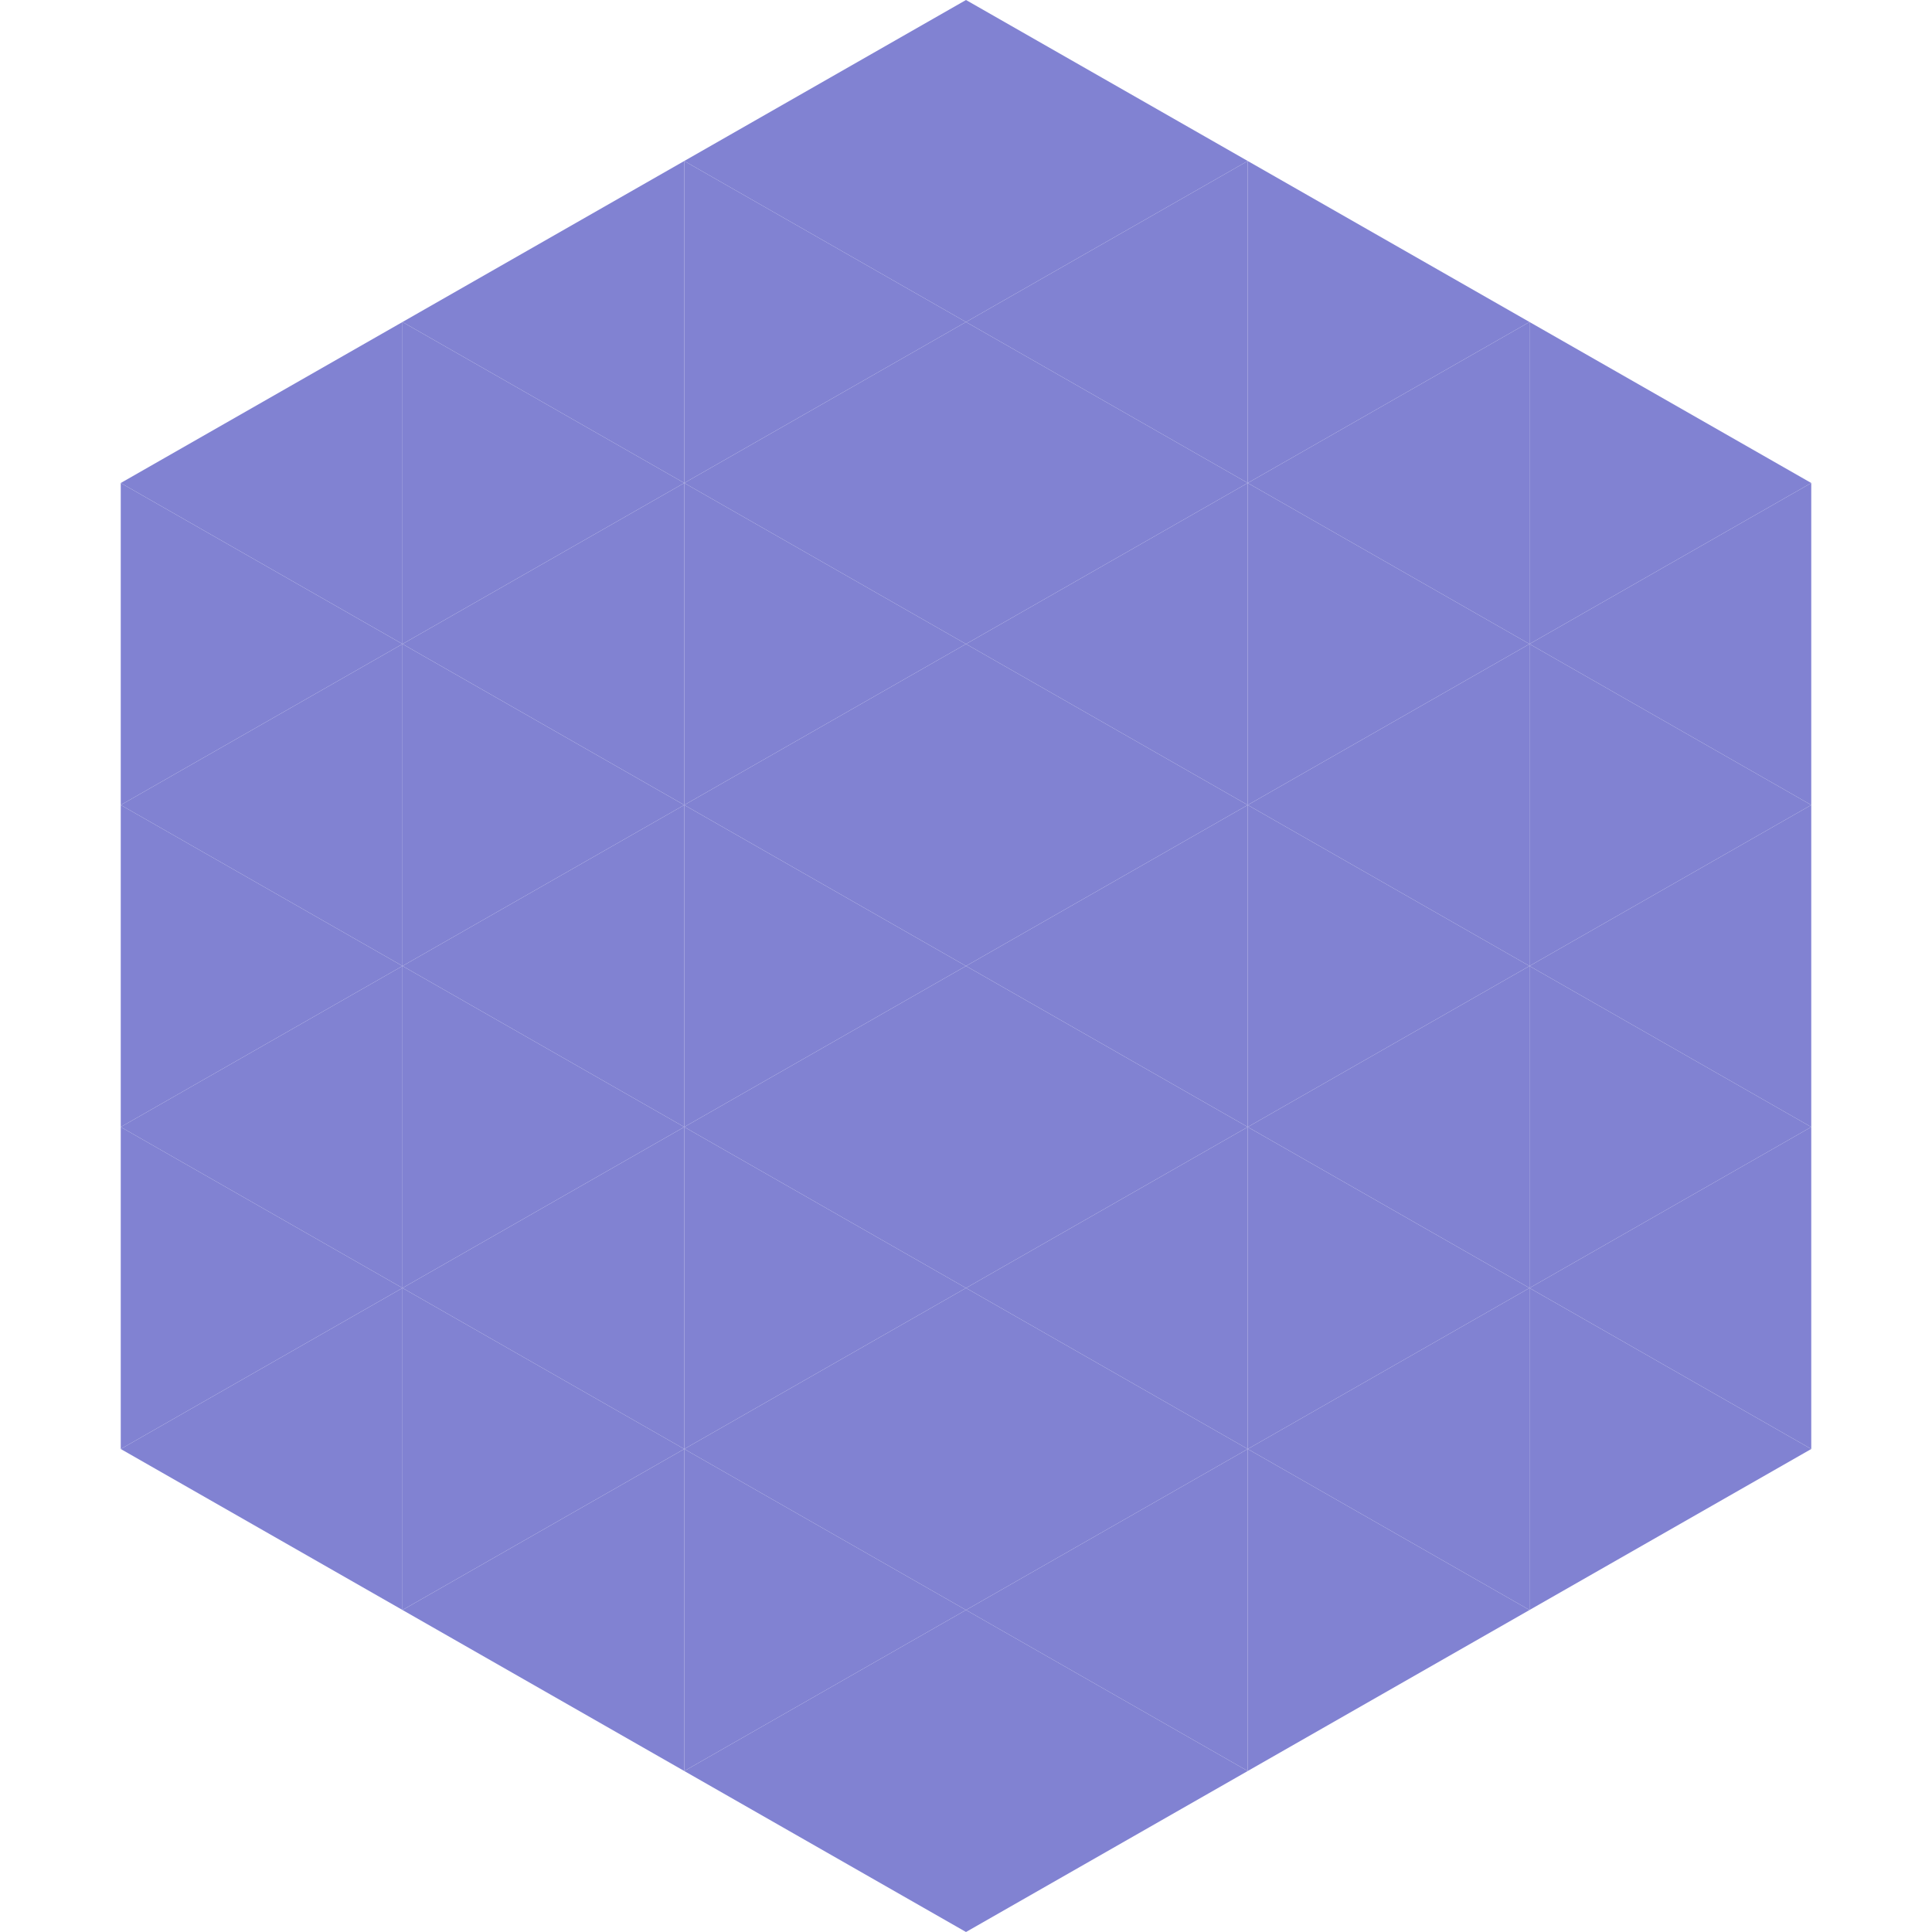
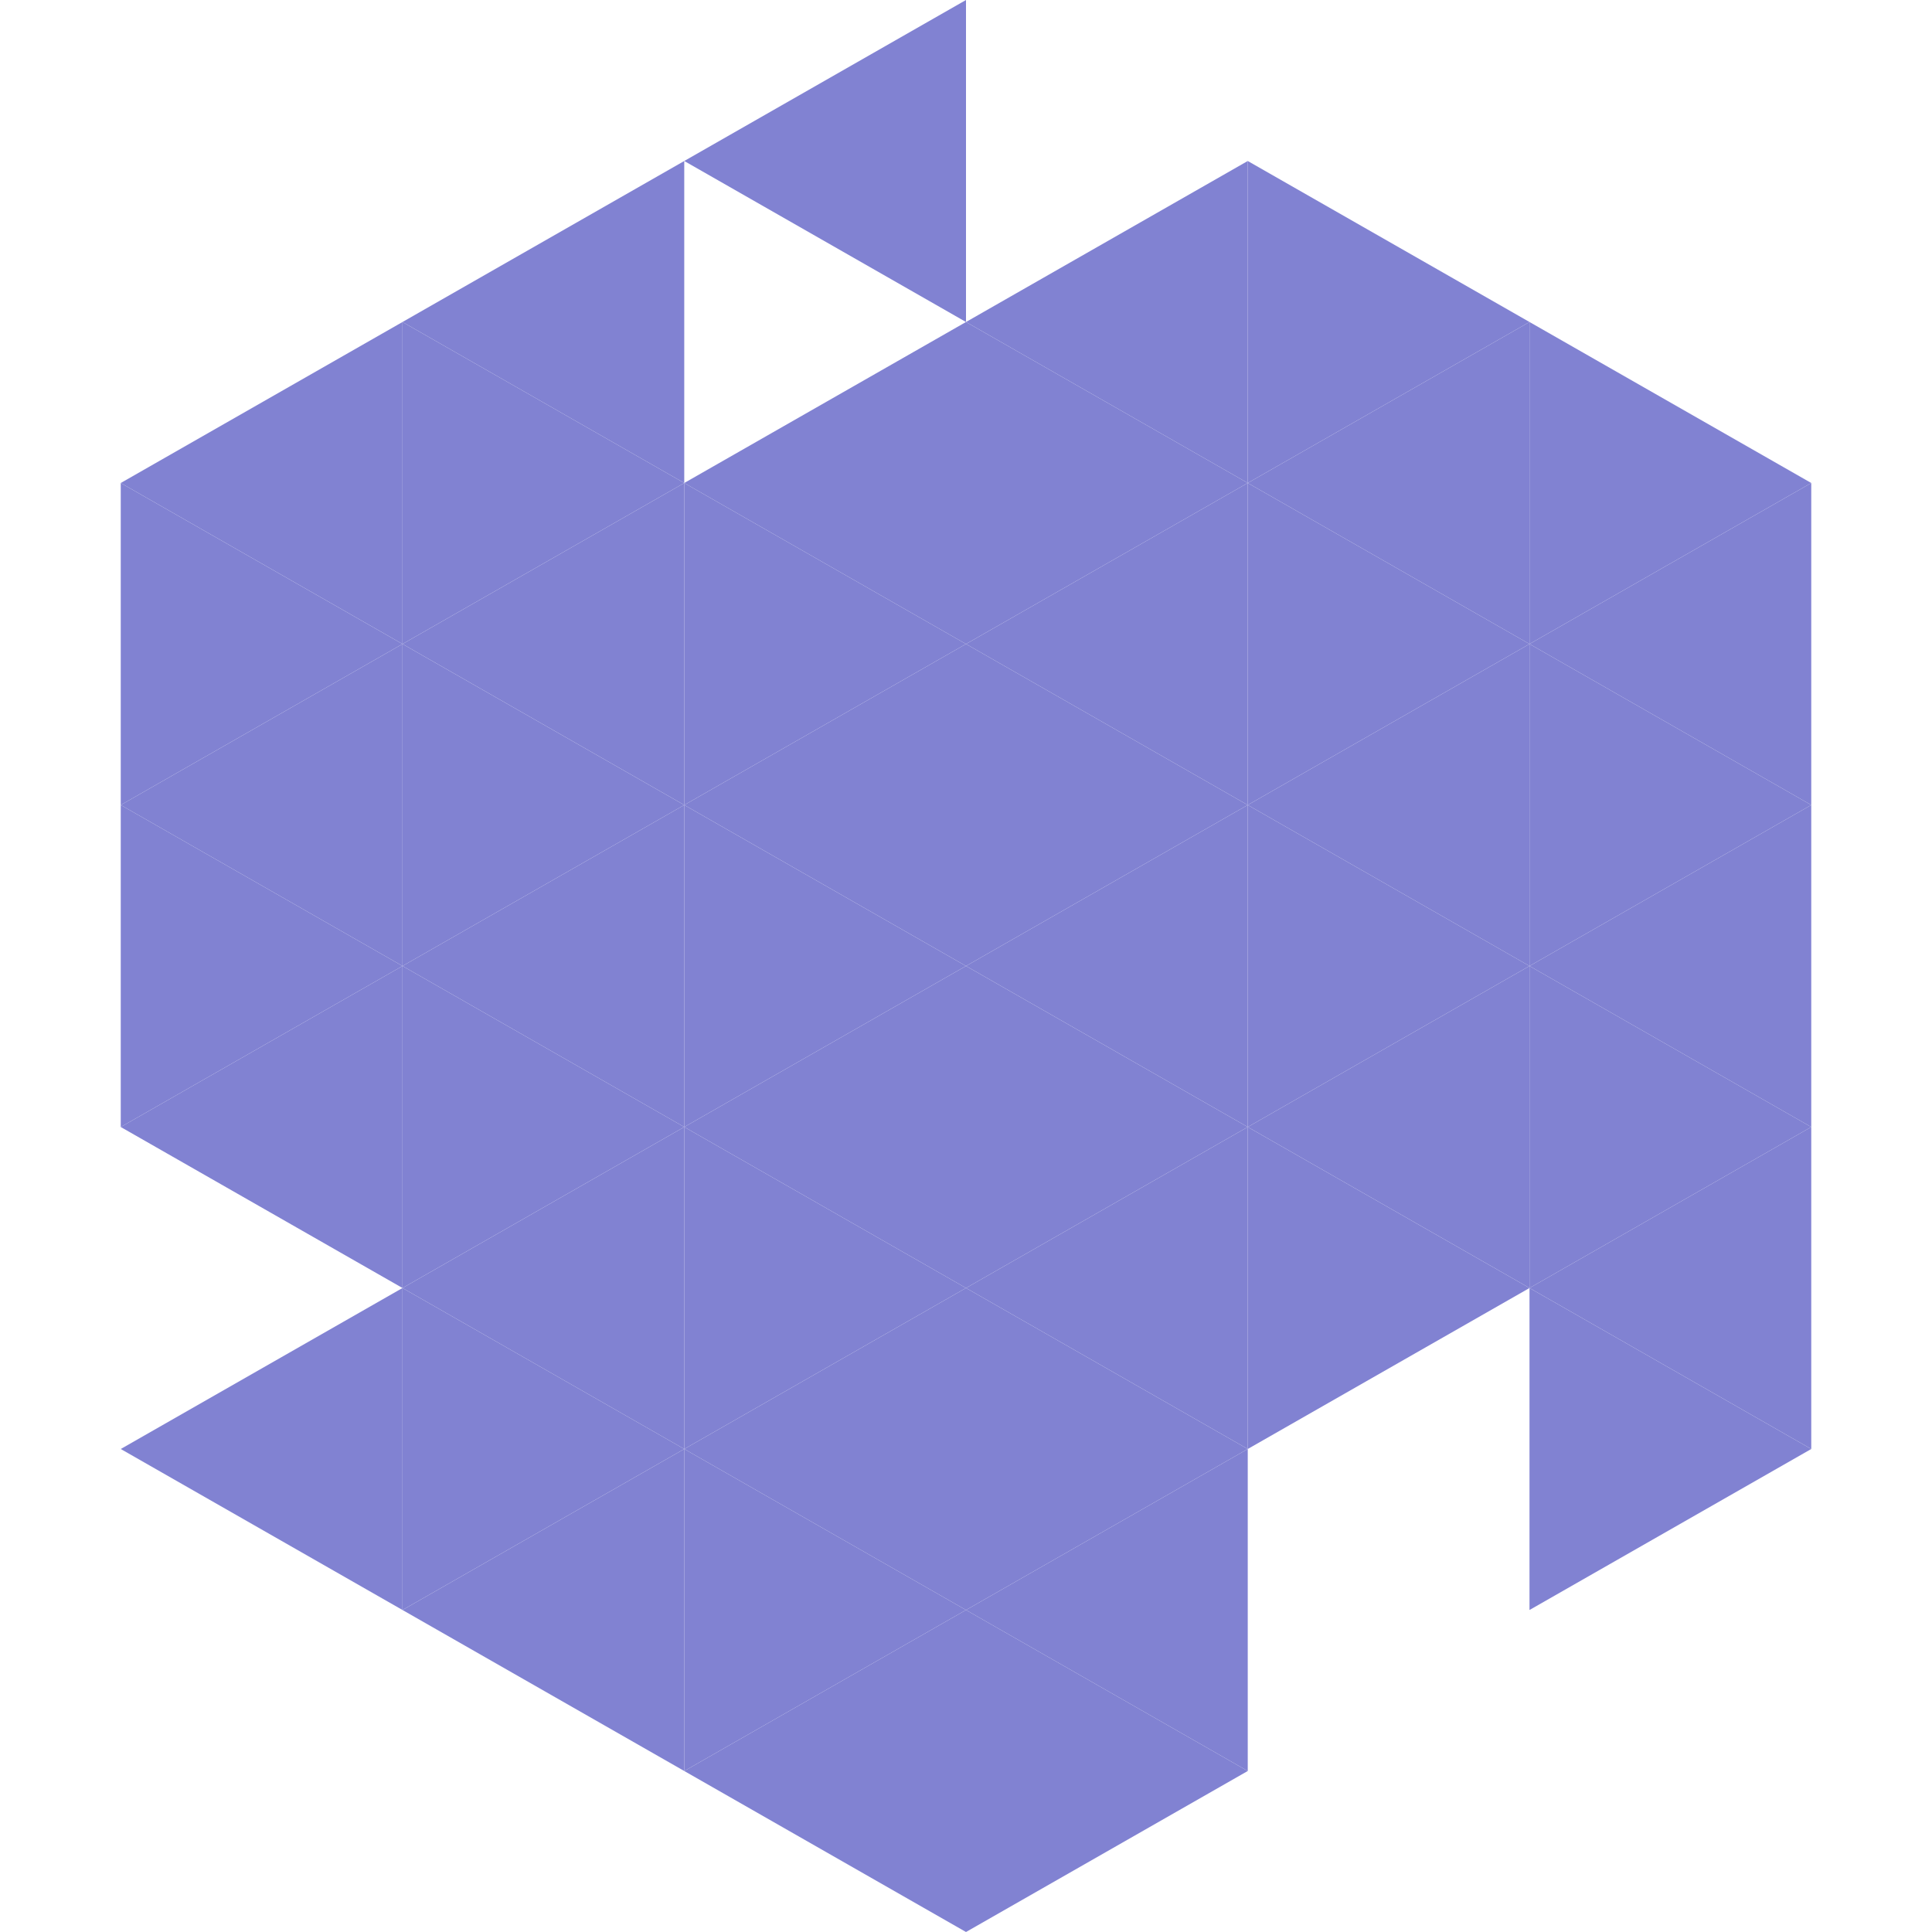
<svg xmlns="http://www.w3.org/2000/svg" width="240" height="240">
  <polygon points="50,40 15,60 50,80" style="fill:rgb(129,130,210)" />
  <polygon points="190,40 225,60 190,80" style="fill:rgb(129,130,210)" />
  <polygon points="15,60 50,80 15,100" style="fill:rgb(129,130,210)" />
  <polygon points="225,60 190,80 225,100" style="fill:rgb(129,130,210)" />
  <polygon points="50,80 15,100 50,120" style="fill:rgb(129,130,210)" />
  <polygon points="190,80 225,100 190,120" style="fill:rgb(129,130,210)" />
  <polygon points="15,100 50,120 15,140" style="fill:rgb(129,130,210)" />
  <polygon points="225,100 190,120 225,140" style="fill:rgb(129,130,210)" />
  <polygon points="50,120 15,140 50,160" style="fill:rgb(129,130,210)" />
  <polygon points="190,120 225,140 190,160" style="fill:rgb(129,130,210)" />
-   <polygon points="15,140 50,160 15,180" style="fill:rgb(129,130,210)" />
  <polygon points="225,140 190,160 225,180" style="fill:rgb(129,130,210)" />
  <polygon points="50,160 15,180 50,200" style="fill:rgb(129,130,210)" />
  <polygon points="190,160 225,180 190,200" style="fill:rgb(129,130,210)" />
  <polygon points="15,180 50,200 15,220" style="fill:rgb(255,255,255); fill-opacity:0" />
  <polygon points="225,180 190,200 225,220" style="fill:rgb(255,255,255); fill-opacity:0" />
  <polygon points="50,0 85,20 50,40" style="fill:rgb(255,255,255); fill-opacity:0" />
  <polygon points="190,0 155,20 190,40" style="fill:rgb(255,255,255); fill-opacity:0" />
  <polygon points="85,20 50,40 85,60" style="fill:rgb(129,130,210)" />
  <polygon points="155,20 190,40 155,60" style="fill:rgb(129,130,210)" />
  <polygon points="50,40 85,60 50,80" style="fill:rgb(129,130,210)" />
  <polygon points="190,40 155,60 190,80" style="fill:rgb(129,130,210)" />
  <polygon points="85,60 50,80 85,100" style="fill:rgb(129,130,210)" />
  <polygon points="155,60 190,80 155,100" style="fill:rgb(129,130,210)" />
  <polygon points="50,80 85,100 50,120" style="fill:rgb(129,130,210)" />
  <polygon points="190,80 155,100 190,120" style="fill:rgb(129,130,210)" />
  <polygon points="85,100 50,120 85,140" style="fill:rgb(129,130,210)" />
  <polygon points="155,100 190,120 155,140" style="fill:rgb(129,130,210)" />
  <polygon points="50,120 85,140 50,160" style="fill:rgb(129,130,210)" />
  <polygon points="190,120 155,140 190,160" style="fill:rgb(129,130,210)" />
  <polygon points="85,140 50,160 85,180" style="fill:rgb(129,130,210)" />
  <polygon points="155,140 190,160 155,180" style="fill:rgb(129,130,210)" />
  <polygon points="50,160 85,180 50,200" style="fill:rgb(129,130,210)" />
-   <polygon points="190,160 155,180 190,200" style="fill:rgb(129,130,210)" />
  <polygon points="85,180 50,200 85,220" style="fill:rgb(129,130,210)" />
-   <polygon points="155,180 190,200 155,220" style="fill:rgb(129,130,210)" />
  <polygon points="120,0 85,20 120,40" style="fill:rgb(129,130,210)" />
-   <polygon points="120,0 155,20 120,40" style="fill:rgb(129,130,210)" />
-   <polygon points="85,20 120,40 85,60" style="fill:rgb(129,130,210)" />
  <polygon points="155,20 120,40 155,60" style="fill:rgb(129,130,210)" />
  <polygon points="120,40 85,60 120,80" style="fill:rgb(129,130,210)" />
  <polygon points="120,40 155,60 120,80" style="fill:rgb(129,130,210)" />
  <polygon points="85,60 120,80 85,100" style="fill:rgb(129,130,210)" />
  <polygon points="155,60 120,80 155,100" style="fill:rgb(129,130,210)" />
  <polygon points="120,80 85,100 120,120" style="fill:rgb(129,130,210)" />
  <polygon points="120,80 155,100 120,120" style="fill:rgb(129,130,210)" />
  <polygon points="85,100 120,120 85,140" style="fill:rgb(129,130,210)" />
  <polygon points="155,100 120,120 155,140" style="fill:rgb(129,130,210)" />
  <polygon points="120,120 85,140 120,160" style="fill:rgb(129,130,210)" />
  <polygon points="120,120 155,140 120,160" style="fill:rgb(129,130,210)" />
  <polygon points="85,140 120,160 85,180" style="fill:rgb(129,130,210)" />
  <polygon points="155,140 120,160 155,180" style="fill:rgb(129,130,210)" />
  <polygon points="120,160 85,180 120,200" style="fill:rgb(129,130,210)" />
  <polygon points="120,160 155,180 120,200" style="fill:rgb(129,130,210)" />
  <polygon points="85,180 120,200 85,220" style="fill:rgb(129,130,210)" />
  <polygon points="155,180 120,200 155,220" style="fill:rgb(129,130,210)" />
  <polygon points="120,200 85,220 120,240" style="fill:rgb(129,130,210)" />
  <polygon points="120,200 155,220 120,240" style="fill:rgb(129,130,210)" />
  <polygon points="85,220 120,240 85,260" style="fill:rgb(255,255,255); fill-opacity:0" />
  <polygon points="155,220 120,240 155,260" style="fill:rgb(255,255,255); fill-opacity:0" />
</svg>